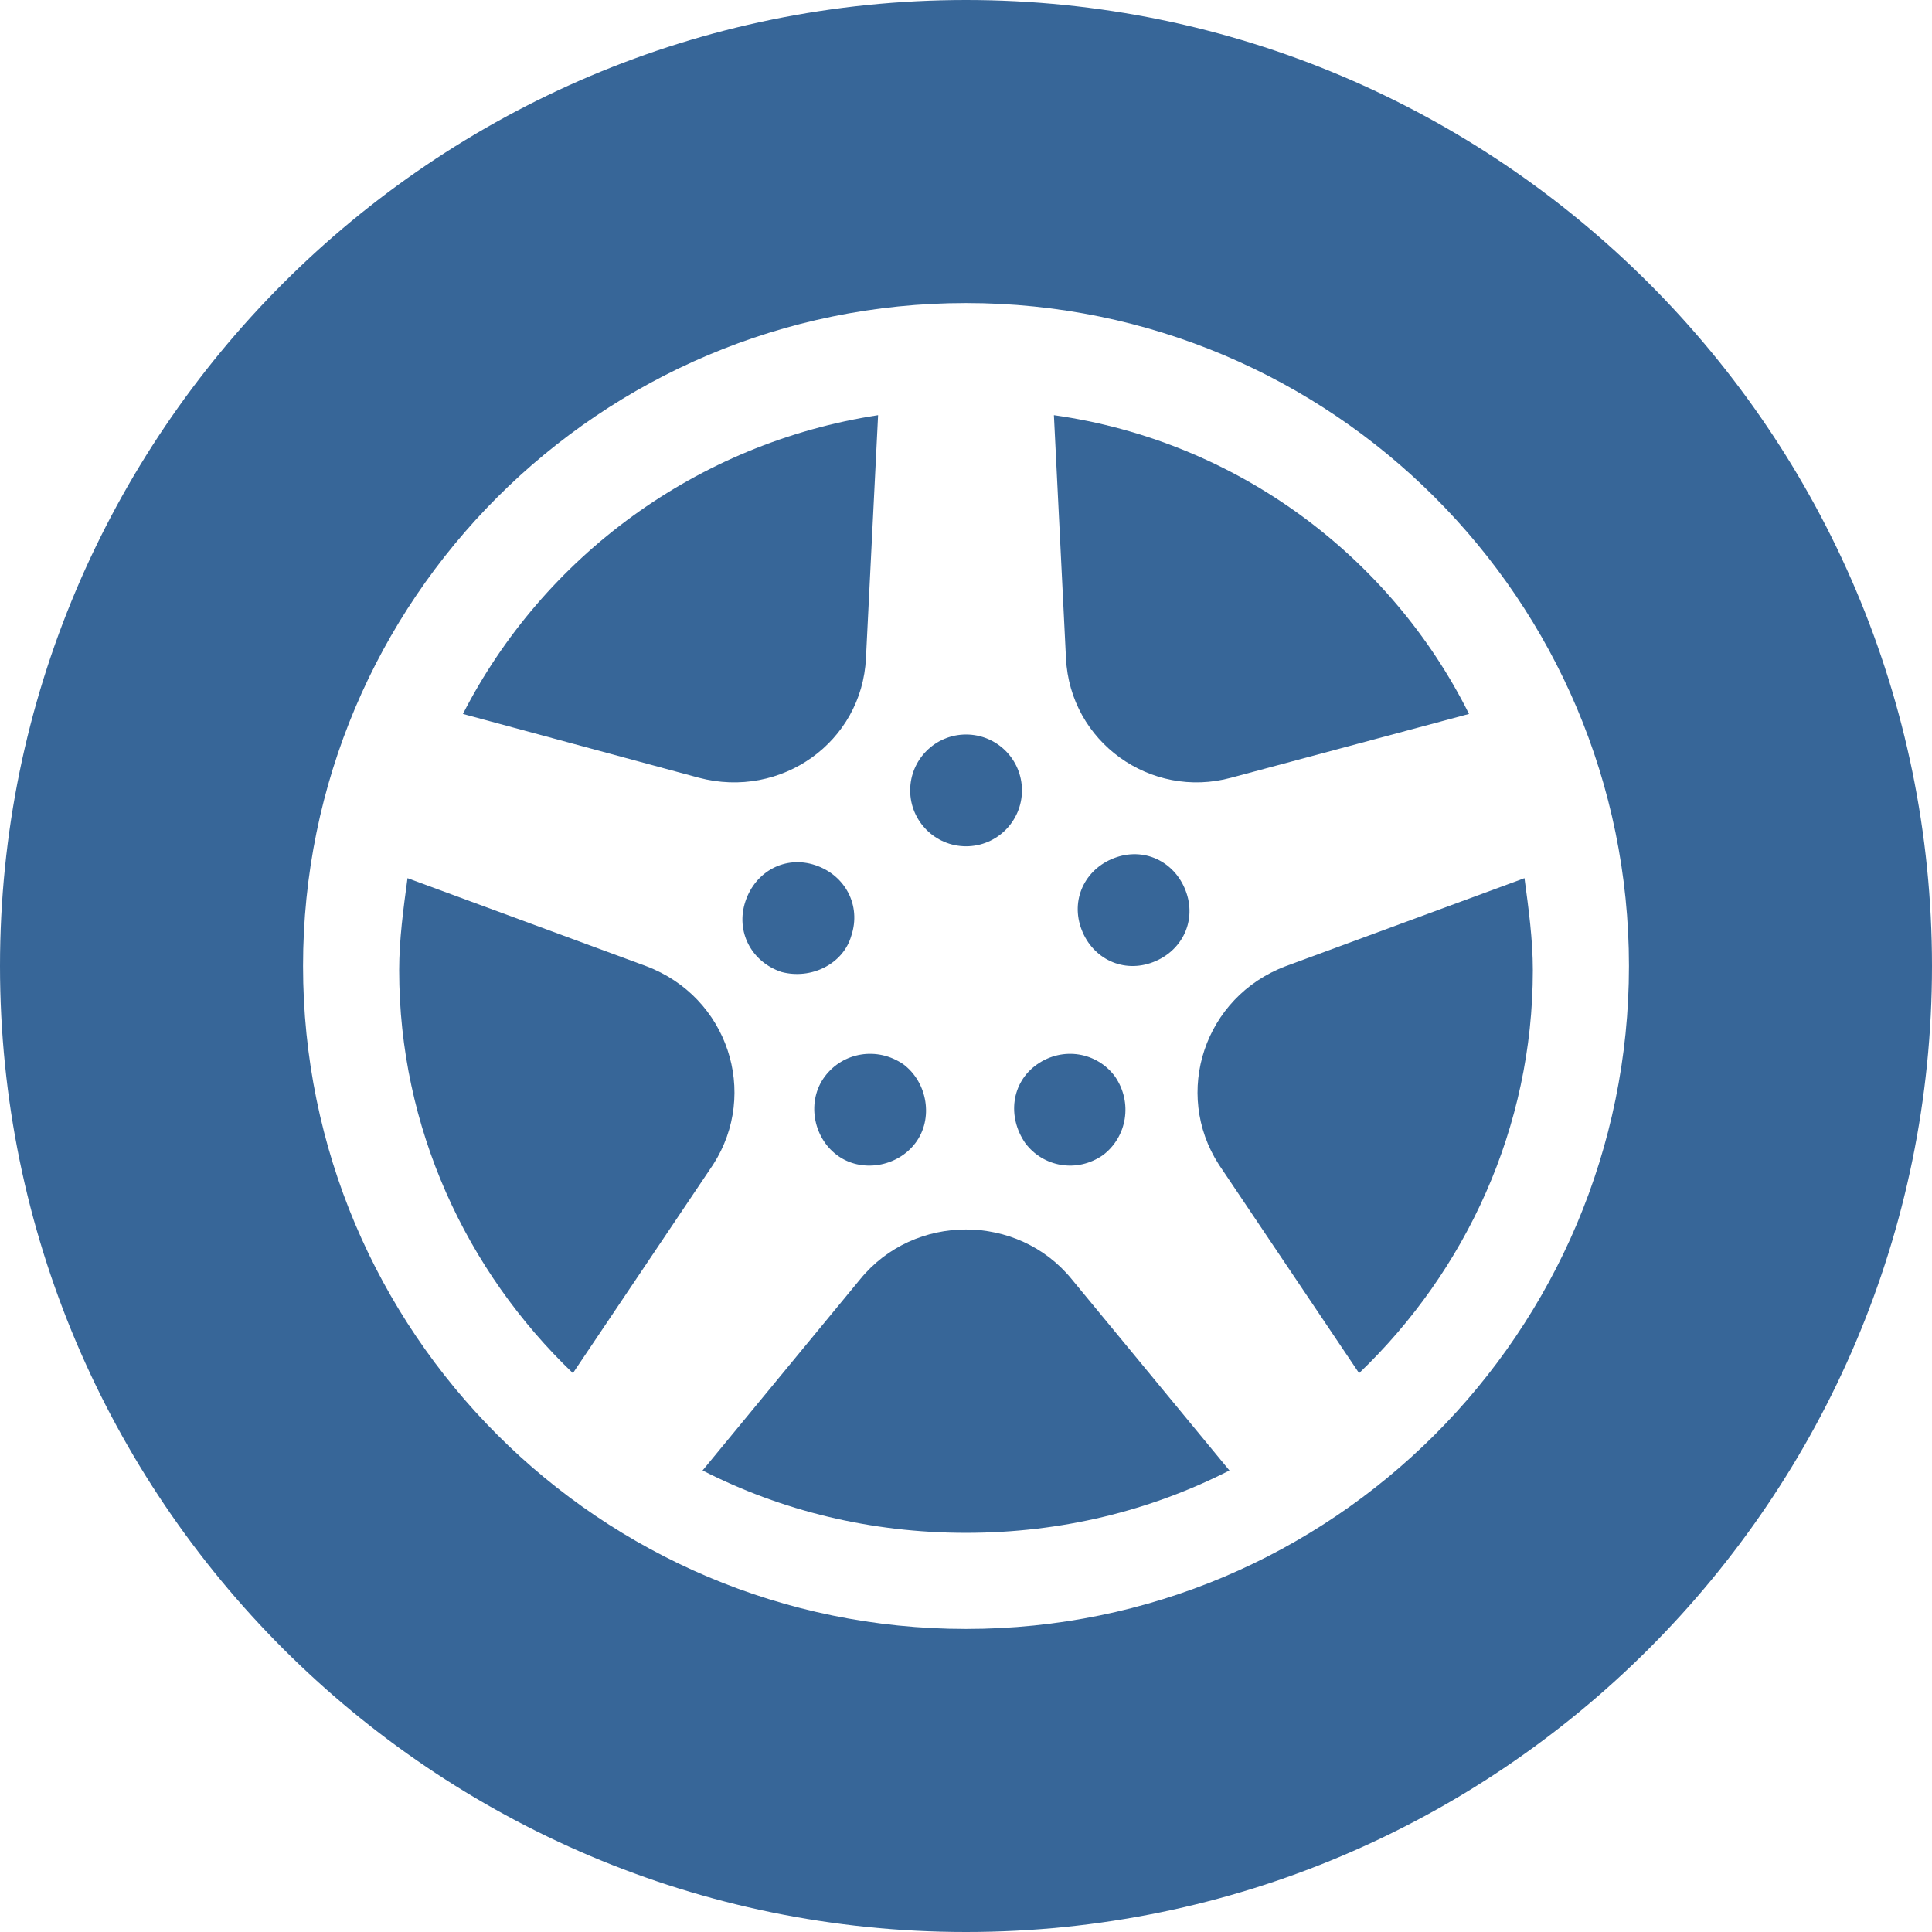
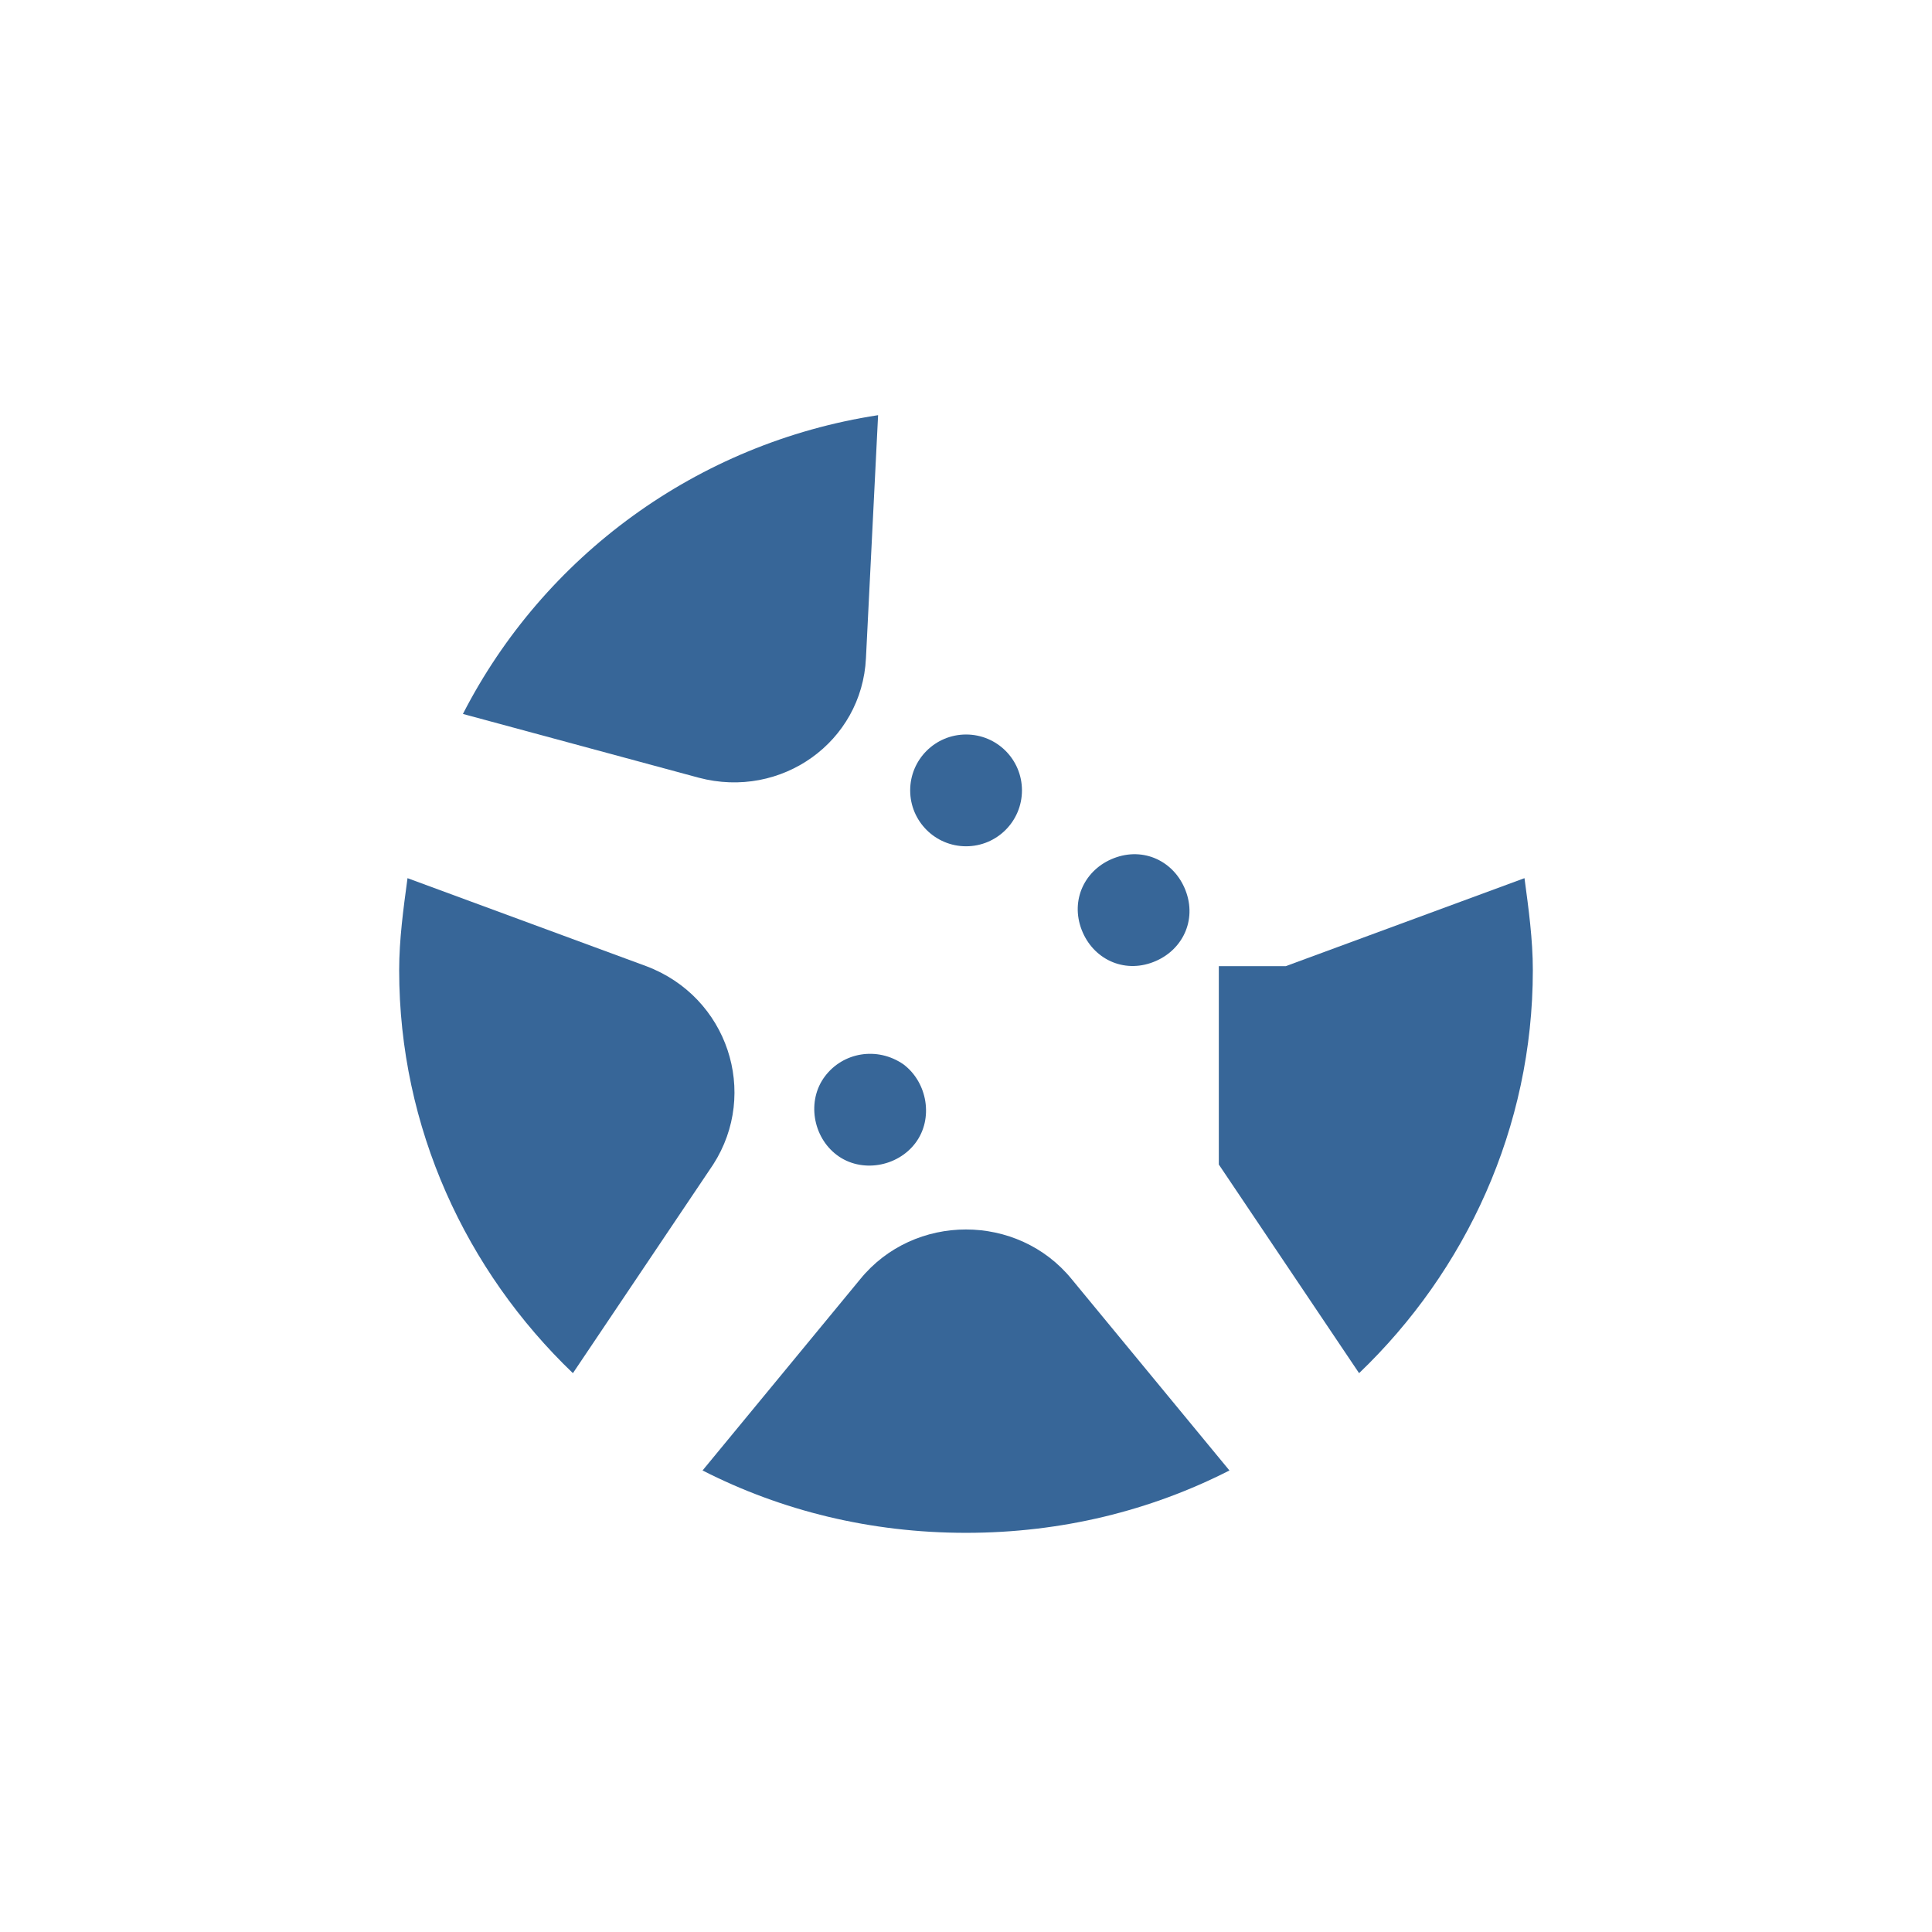
<svg xmlns="http://www.w3.org/2000/svg" width="28" height="28" viewBox="0 0 28 28" fill="none">
  <path d="M14.811 11.455C14.811 11.902 14.449 12.265 14.001 12.265C13.554 12.265 13.191 11.902 13.191 11.455C13.191 11.007 13.554 10.645 14.001 10.645C14.449 10.645 14.811 11.007 14.811 11.455Z" fill="#376698" />
-   <path d="M12.338 13.561C12.483 13.123 12.251 12.685 11.817 12.539C11.382 12.393 10.948 12.627 10.803 13.064C10.658 13.502 10.89 13.94 11.324 14.086C11.759 14.202 12.222 13.969 12.338 13.561Z" fill="#376698" />
  <path d="M11.954 15.601C11.691 15.951 11.778 16.477 12.129 16.74C12.479 17.003 13.005 16.915 13.268 16.564C13.531 16.214 13.443 15.688 13.093 15.425C12.713 15.163 12.216 15.25 11.954 15.601Z" fill="#376698" />
-   <path d="M14.857 16.564C15.117 16.915 15.61 17.003 15.986 16.74C16.333 16.477 16.42 15.98 16.159 15.601C15.899 15.25 15.407 15.163 15.031 15.425C14.655 15.688 14.597 16.185 14.857 16.564Z" fill="#376698" />
  <path d="M16.675 13.957C17.109 13.812 17.341 13.378 17.196 12.944C17.051 12.51 16.617 12.278 16.183 12.423C15.749 12.568 15.518 13.002 15.662 13.436C15.807 13.87 16.241 14.102 16.675 13.957Z" fill="#376698" />
  <path d="M9.365 14.002L5.906 12.727C5.846 13.172 5.785 13.617 5.785 14.061C5.785 16.344 6.756 18.419 8.303 19.901L10.336 16.877C11.003 15.84 10.548 14.447 9.365 14.002H9.365Z" fill="#376698" />
-   <path d="M15.274 6.017L15.449 9.539C15.507 10.752 16.675 11.589 17.844 11.271L21.29 10.347C20.151 8.066 17.931 6.392 15.273 6.017H15.274Z" fill="#376698" />
  <path d="M12.55 9.539L12.726 6.017C10.097 6.421 7.877 8.067 6.709 10.347L10.126 11.271C11.324 11.589 12.492 10.752 12.55 9.539H12.55Z" fill="#376698" />
-   <path d="M14 0C6.278 0 0 6.278 0 14C0 21.722 6.278 28 14 28C21.722 28 28 21.722 28 14C28 6.278 21.722 0 14 0ZM14 23.608C8.695 23.608 4.392 19.305 4.392 14C4.392 8.695 8.695 4.392 14 4.392C19.305 4.392 23.608 8.695 23.608 14C23.608 19.305 19.305 23.608 14 23.608Z" fill="#376698" />
-   <path d="M17.664 16.877L19.697 19.901C21.244 18.419 22.215 16.344 22.215 14.061C22.215 13.617 22.154 13.172 22.094 12.727L18.635 14.002C17.452 14.447 16.997 15.84 17.664 16.877H17.664Z" fill="#376698" />
+   <path d="M17.664 16.877L19.697 19.901C21.244 18.419 22.215 16.344 22.215 14.061C22.215 13.617 22.154 13.172 22.094 12.727L18.635 14.002H17.664Z" fill="#376698" />
  <path d="M12.466 18.54L10.182 21.311C11.324 21.894 12.617 22.215 14 22.215C15.383 22.215 16.675 21.894 17.818 21.311L15.533 18.54C14.751 17.578 13.248 17.578 12.466 18.54H12.466Z" fill="#376698" />
</svg>